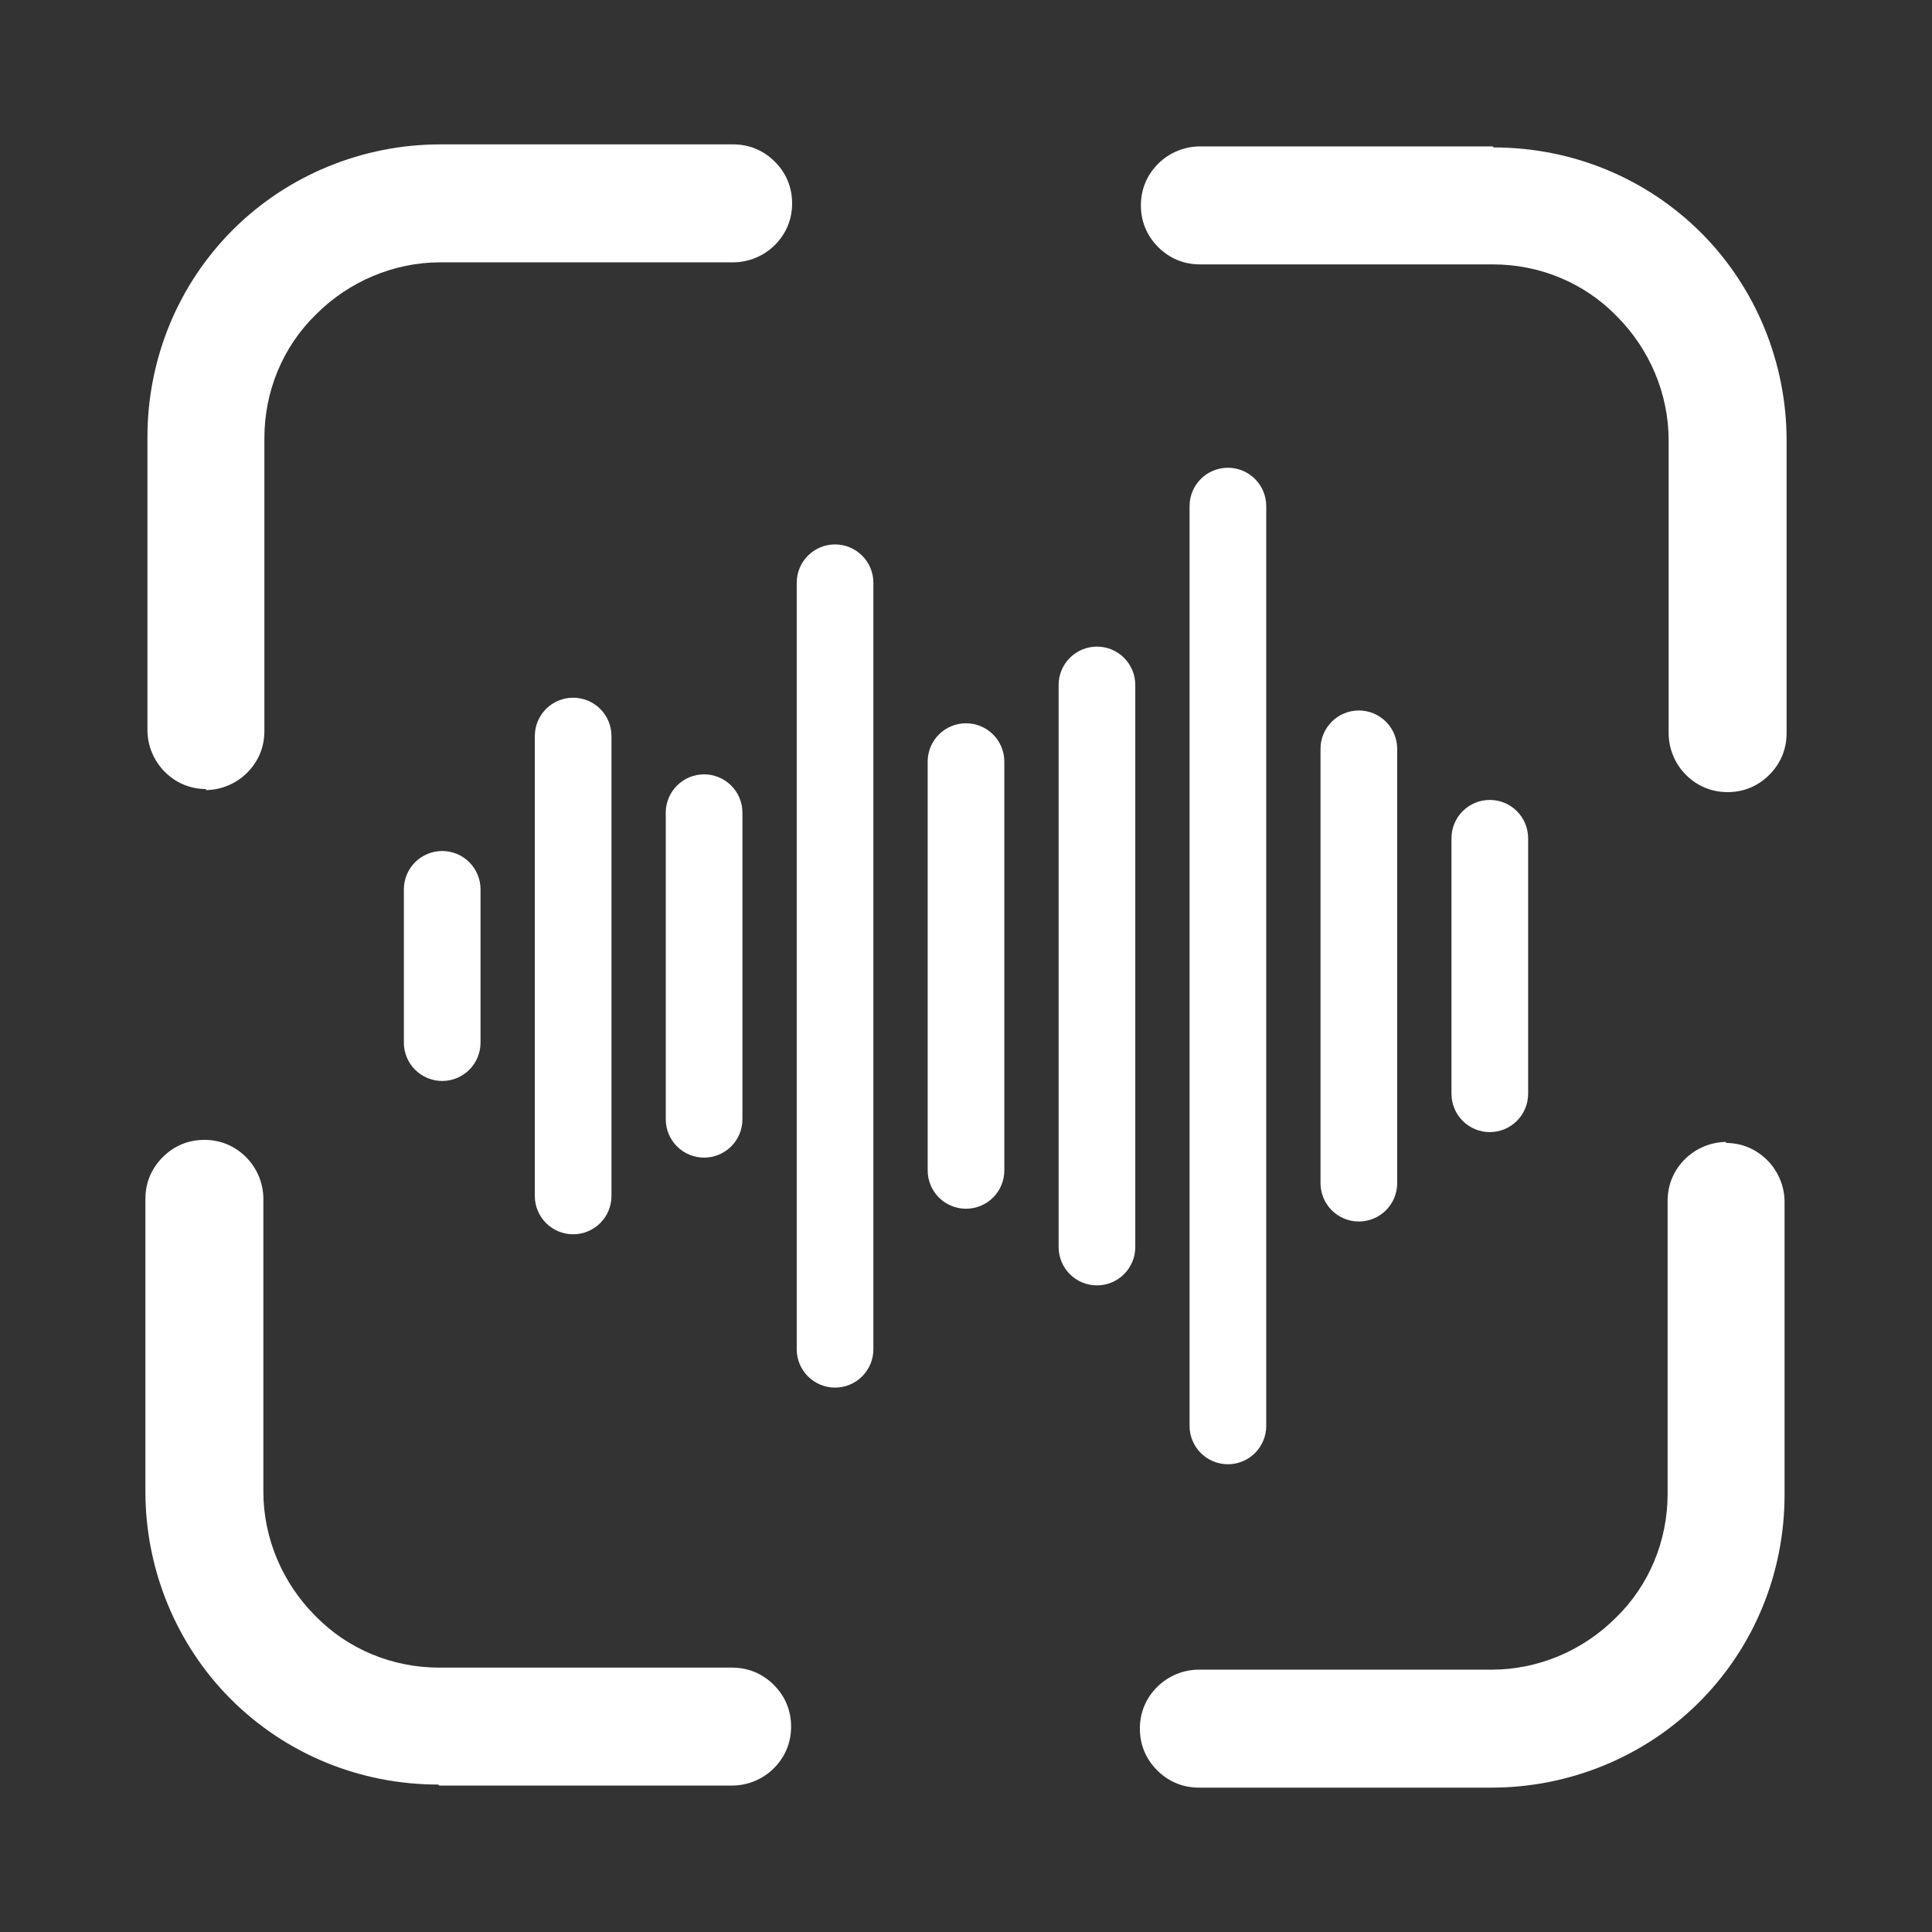
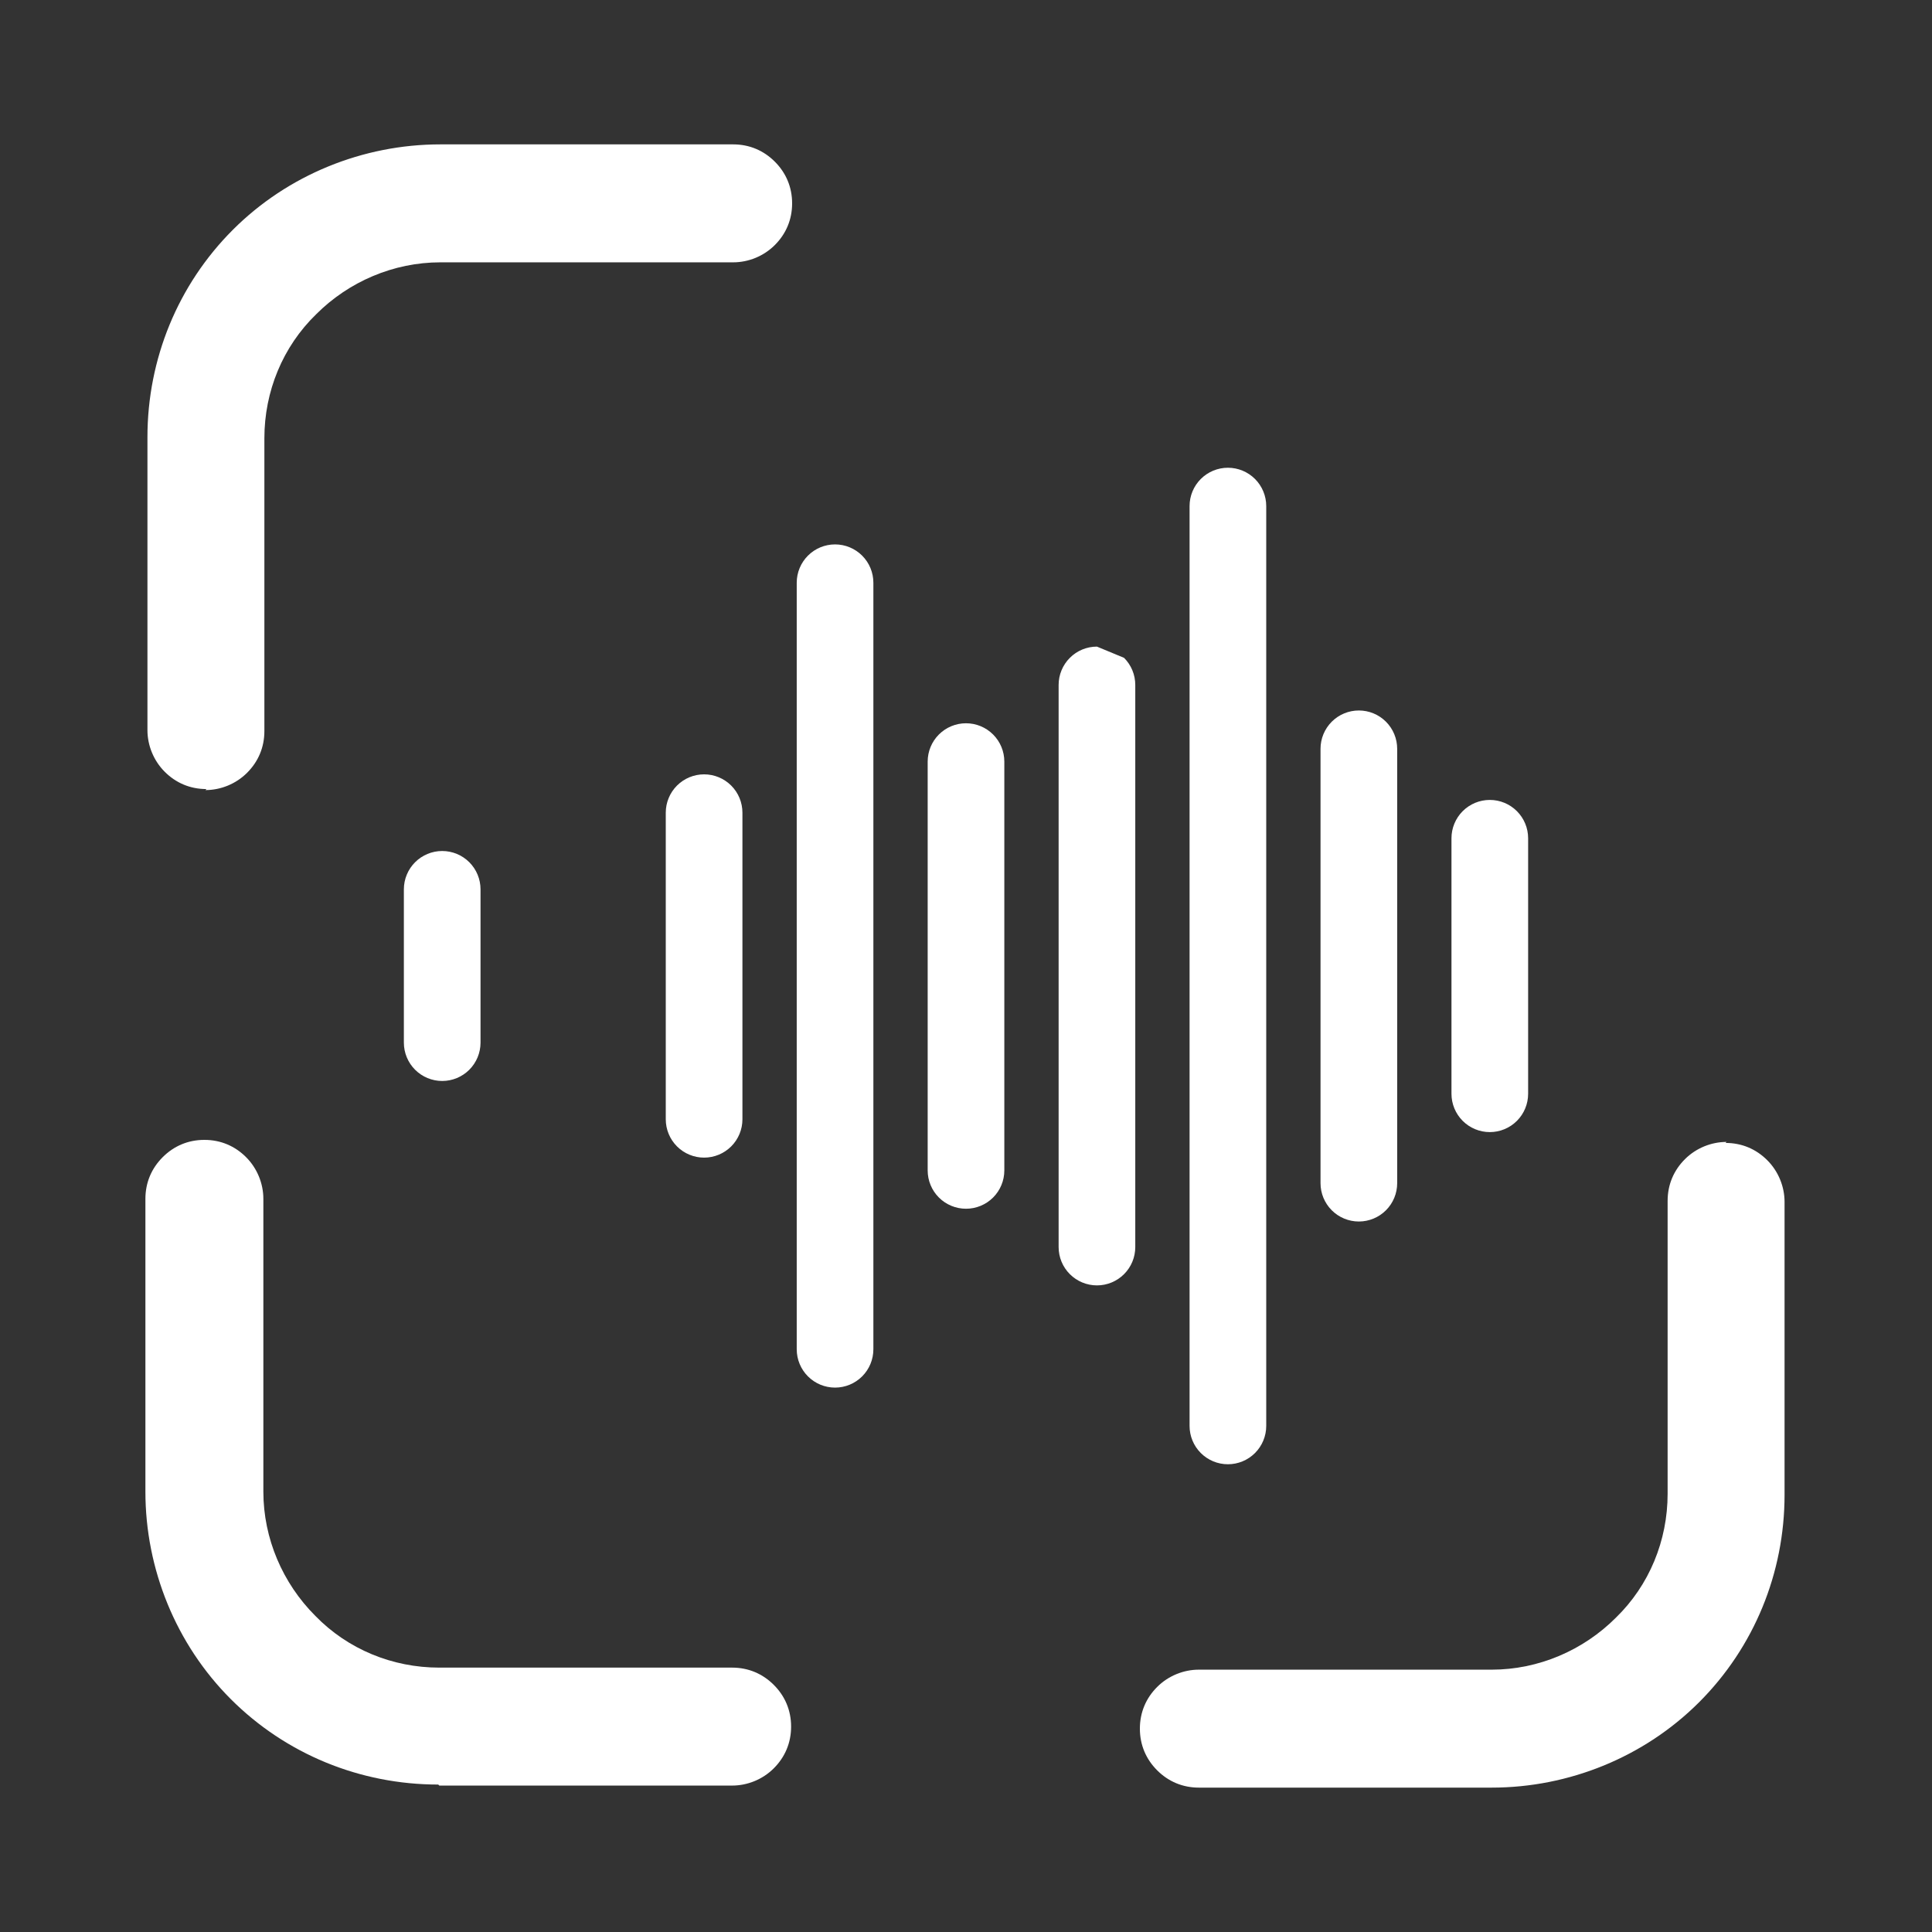
<svg xmlns="http://www.w3.org/2000/svg" width="190" height="190" viewBox="0 0 190 190" fill="none">
  <rect x="0" y="0" width="190" height="190" fill="#333333" stroke="none" />
  <path d="M43.487 83.691C42.488 83.691 41.529 84.088 40.822 84.795C40.115 85.502 39.718 86.461 39.718 87.461V102.538C39.718 103.537 40.115 104.496 40.822 105.203C41.529 105.91 42.488 106.307 43.487 106.307C44.487 106.307 45.446 105.91 46.153 105.203C46.859 104.496 47.257 103.537 47.257 102.538V87.461C47.257 86.461 46.859 85.502 46.153 84.795C45.446 84.088 44.487 83.691 43.487 83.691Z" fill="white" />
-   <path d="M56.365 68.615C55.366 68.615 54.407 69.012 53.7 69.719C52.993 70.426 52.596 71.385 52.596 72.385V117.615C52.596 118.615 52.993 119.574 53.7 120.28C54.407 120.987 55.366 121.384 56.365 121.384C57.365 121.384 58.324 120.987 59.031 120.28C59.738 119.574 60.135 118.615 60.135 117.615V72.385C60.135 71.385 59.738 70.426 59.031 69.719C58.324 69.012 57.365 68.615 56.365 68.615Z" fill="white" />
  <path d="M69.243 76.152C68.244 76.152 67.285 76.549 66.578 77.256C65.871 77.963 65.474 78.922 65.474 79.922V110.075C65.474 111.075 65.871 112.034 66.578 112.741C67.285 113.448 68.244 113.845 69.243 113.845C70.243 113.845 71.202 113.448 71.909 112.741C72.616 112.034 73.013 111.075 73.013 110.075V79.922C73.013 78.922 72.616 77.963 71.909 77.256C71.202 76.549 70.243 76.152 69.243 76.152Z" fill="white" />
  <path d="M82.122 53.539C81.122 53.539 80.163 53.936 79.457 54.643C78.75 55.35 78.353 56.309 78.353 57.308V132.693C78.353 133.693 78.75 134.651 79.457 135.358C80.163 136.065 81.122 136.462 82.122 136.462C83.121 136.462 84.08 136.065 84.787 135.358C85.494 134.651 85.891 133.693 85.891 132.693V57.308C85.891 56.309 85.494 55.35 84.787 54.643C84.08 53.936 83.121 53.539 82.122 53.539Z" fill="white" />
  <path d="M95 71.129C94 71.129 93.041 71.526 92.335 72.233C91.628 72.94 91.231 73.898 91.231 74.898V115.103C91.231 116.103 91.628 117.062 92.335 117.769C93.041 118.475 94 118.872 95 118.872C96 118.872 96.958 118.475 97.665 117.769C98.372 117.062 98.769 116.103 98.769 115.103V74.898C98.769 73.898 98.372 72.94 97.665 72.233C96.958 71.526 96 71.129 95 71.129Z" fill="white" />
-   <path d="M107.878 63.59C106.878 63.59 105.92 63.987 105.213 64.694C104.506 65.401 104.109 66.359 104.109 67.359V122.641C104.109 123.641 104.506 124.6 105.213 125.306C105.92 126.013 106.878 126.41 107.878 126.41C108.878 126.41 109.837 126.013 110.543 125.306C111.25 124.6 111.647 123.641 111.647 122.641V67.359C111.647 66.359 111.25 65.401 110.543 64.694C109.837 63.987 108.878 63.59 107.878 63.59Z" fill="white" />
+   <path d="M107.878 63.59C106.878 63.59 105.92 63.987 105.213 64.694C104.506 65.401 104.109 66.359 104.109 67.359V122.641C104.109 123.641 104.506 124.6 105.213 125.306C105.92 126.013 106.878 126.41 107.878 126.41C108.878 126.41 109.837 126.013 110.543 125.306C111.25 124.6 111.647 123.641 111.647 122.641V67.359C111.647 66.359 111.25 65.401 110.543 64.694Z" fill="white" />
  <path d="M146.513 78.668C147.512 78.668 148.471 79.065 149.178 79.772C149.885 80.479 150.282 81.438 150.282 82.437V107.565C150.282 108.565 149.885 109.524 149.178 110.231C148.471 110.938 147.512 111.335 146.513 111.335C145.513 111.335 144.554 110.938 143.847 110.231C143.141 109.524 142.743 108.565 142.743 107.565V82.437C142.743 81.438 143.141 80.479 143.847 79.772C144.554 79.065 145.513 78.668 146.513 78.668Z" fill="white" />
  <path d="M133.635 69.871C134.634 69.871 135.593 70.268 136.3 70.975C137.007 71.682 137.404 72.641 137.404 73.64V116.358C137.404 117.358 137.007 118.317 136.3 119.024C135.593 119.73 134.634 120.128 133.635 120.128C132.635 120.128 131.676 119.73 130.969 119.024C130.263 118.317 129.865 117.358 129.865 116.358V73.64C129.865 72.641 130.263 71.682 130.969 70.975C131.676 70.268 132.635 69.871 133.635 69.871Z" fill="white" />
  <path d="M120.756 46C121.756 46 122.715 46.397 123.422 47.104C124.128 47.811 124.526 48.77 124.526 49.769V140.231C124.526 141.23 124.128 142.189 123.422 142.896C122.715 143.603 121.756 144 120.756 144C119.757 144 118.798 143.603 118.091 142.896C117.384 142.189 116.987 141.23 116.987 140.231V49.769C116.987 48.77 117.384 47.811 118.091 47.104C118.798 46.397 119.757 46 120.756 46Z" fill="white" />
  <path d="M20.2 77.699C21.7 77.699 23.2 77.099 24.3 75.999C25.4 74.899 26 73.499 26 71.899V43.099C26 38.499 27.8 34.099 31.1 30.899C34.3 27.699 38.7 25.799 43.3 25.799H72.1C73.6 25.799 75.1 25.199 76.2 24.099C77.3 22.999 77.9 21.599 77.9 19.999C77.9 18.399 77.3 16.999 76.2 15.899C75.1 14.799 73.7 14.199 72.1 14.199H43.3C35.7 14.199 28.3 17.199 22.9 22.599C17.5 27.999 14.5 35.299 14.5 42.999V71.799C14.5 73.299 15.1 74.799 16.2 75.899C17.3 76.999 18.7 77.599 20.3 77.599L20.2 77.699Z" fill="white" />
-   <path d="M146.8 14.4H118C116.5 14.4 115 15 113.9 16.1C112.8 17.2 112.2 18.6 112.2 20.2C112.2 21.8 112.8 23.2 113.9 24.3C115 25.4 116.4 26 118 26H146.8C151.4 26 155.8 27.8 159 31.1C162.2 34.3 164.1 38.7 164.1 43.3V72.1C164.1 73.6 164.7 75.1 165.8 76.2C166.9 77.3 168.3 77.9 169.9 77.9C171.5 77.9 172.9 77.3 174 76.2C175.1 75.1 175.7 73.7 175.7 72.1V43.3C175.7 35.7 172.7 28.3 167.3 22.9C161.9 17.5 154.6 14.5 146.9 14.5L146.8 14.4Z" fill="white" />
  <path d="M43.2 175.6H72C73.5 175.6 75 175 76.1 173.9C77.2 172.8 77.8 171.4 77.8 169.8C77.8 168.2 77.2 166.8 76.1 165.7C75 164.6 73.6 164 72 164H43.2C38.6 164 34.2 162.2 31 158.9C27.8 155.7 25.9 151.3 25.9 146.7V117.9C25.9 116.4 25.3 114.9 24.2 113.8C23.1 112.7 21.7 112.1 20.1 112.1C18.5 112.1 17.1 112.7 16 113.8C14.9 114.9 14.3 116.3 14.3 117.9V146.7C14.3 154.3 17.3 161.7 22.7 167.1C28.1 172.5 35.4 175.5 43.1 175.5L43.2 175.6Z" fill="white" />
  <path d="M169.8 112.301C168.3 112.301 166.8 112.901 165.7 114.001C164.6 115.101 164 116.501 164 118.101V146.901C164 151.501 162.2 155.901 158.9 159.101C155.7 162.301 151.3 164.201 146.7 164.201H117.9C116.4 164.201 114.9 164.801 113.8 165.901C112.7 167.001 112.1 168.401 112.1 170.001C112.1 171.601 112.7 173.001 113.8 174.101C114.9 175.201 116.3 175.801 117.9 175.801H146.7C154.3 175.801 161.7 172.801 167.1 167.401C172.5 162.001 175.5 154.701 175.5 147.001V118.201C175.5 116.701 174.9 115.201 173.8 114.101C172.7 113.001 171.3 112.401 169.7 112.401L169.8 112.301Z" fill="white" />
</svg>